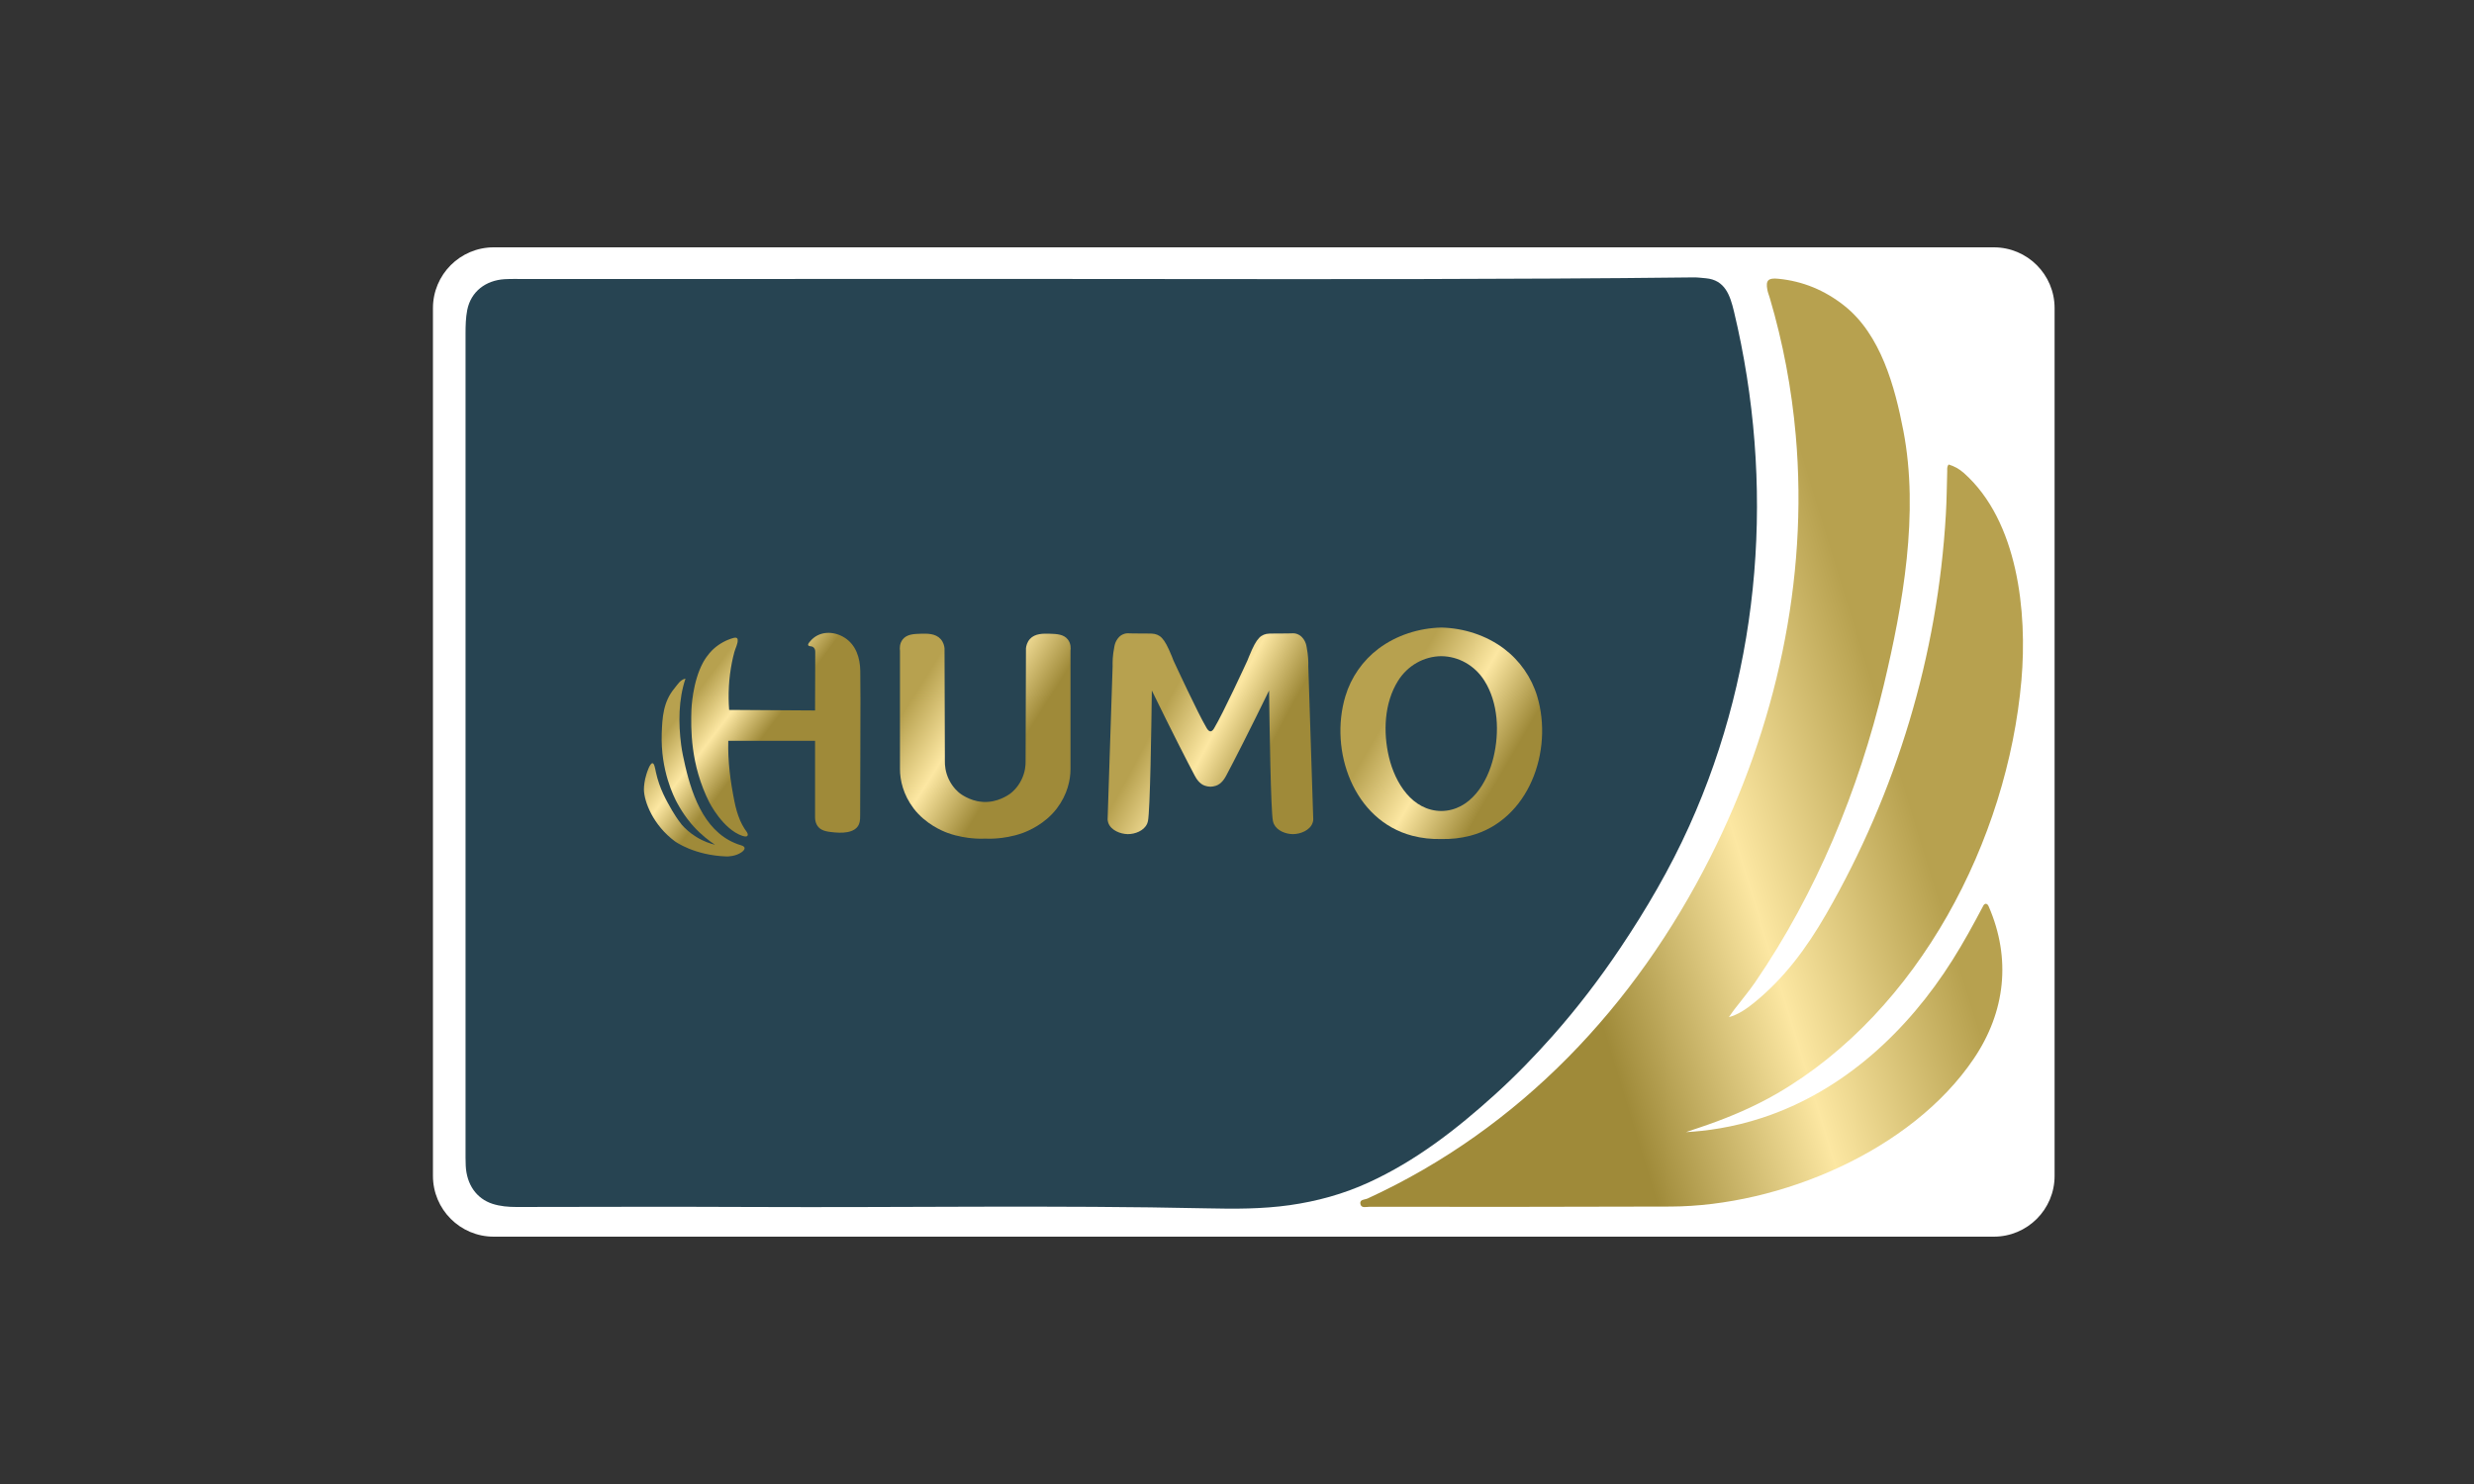
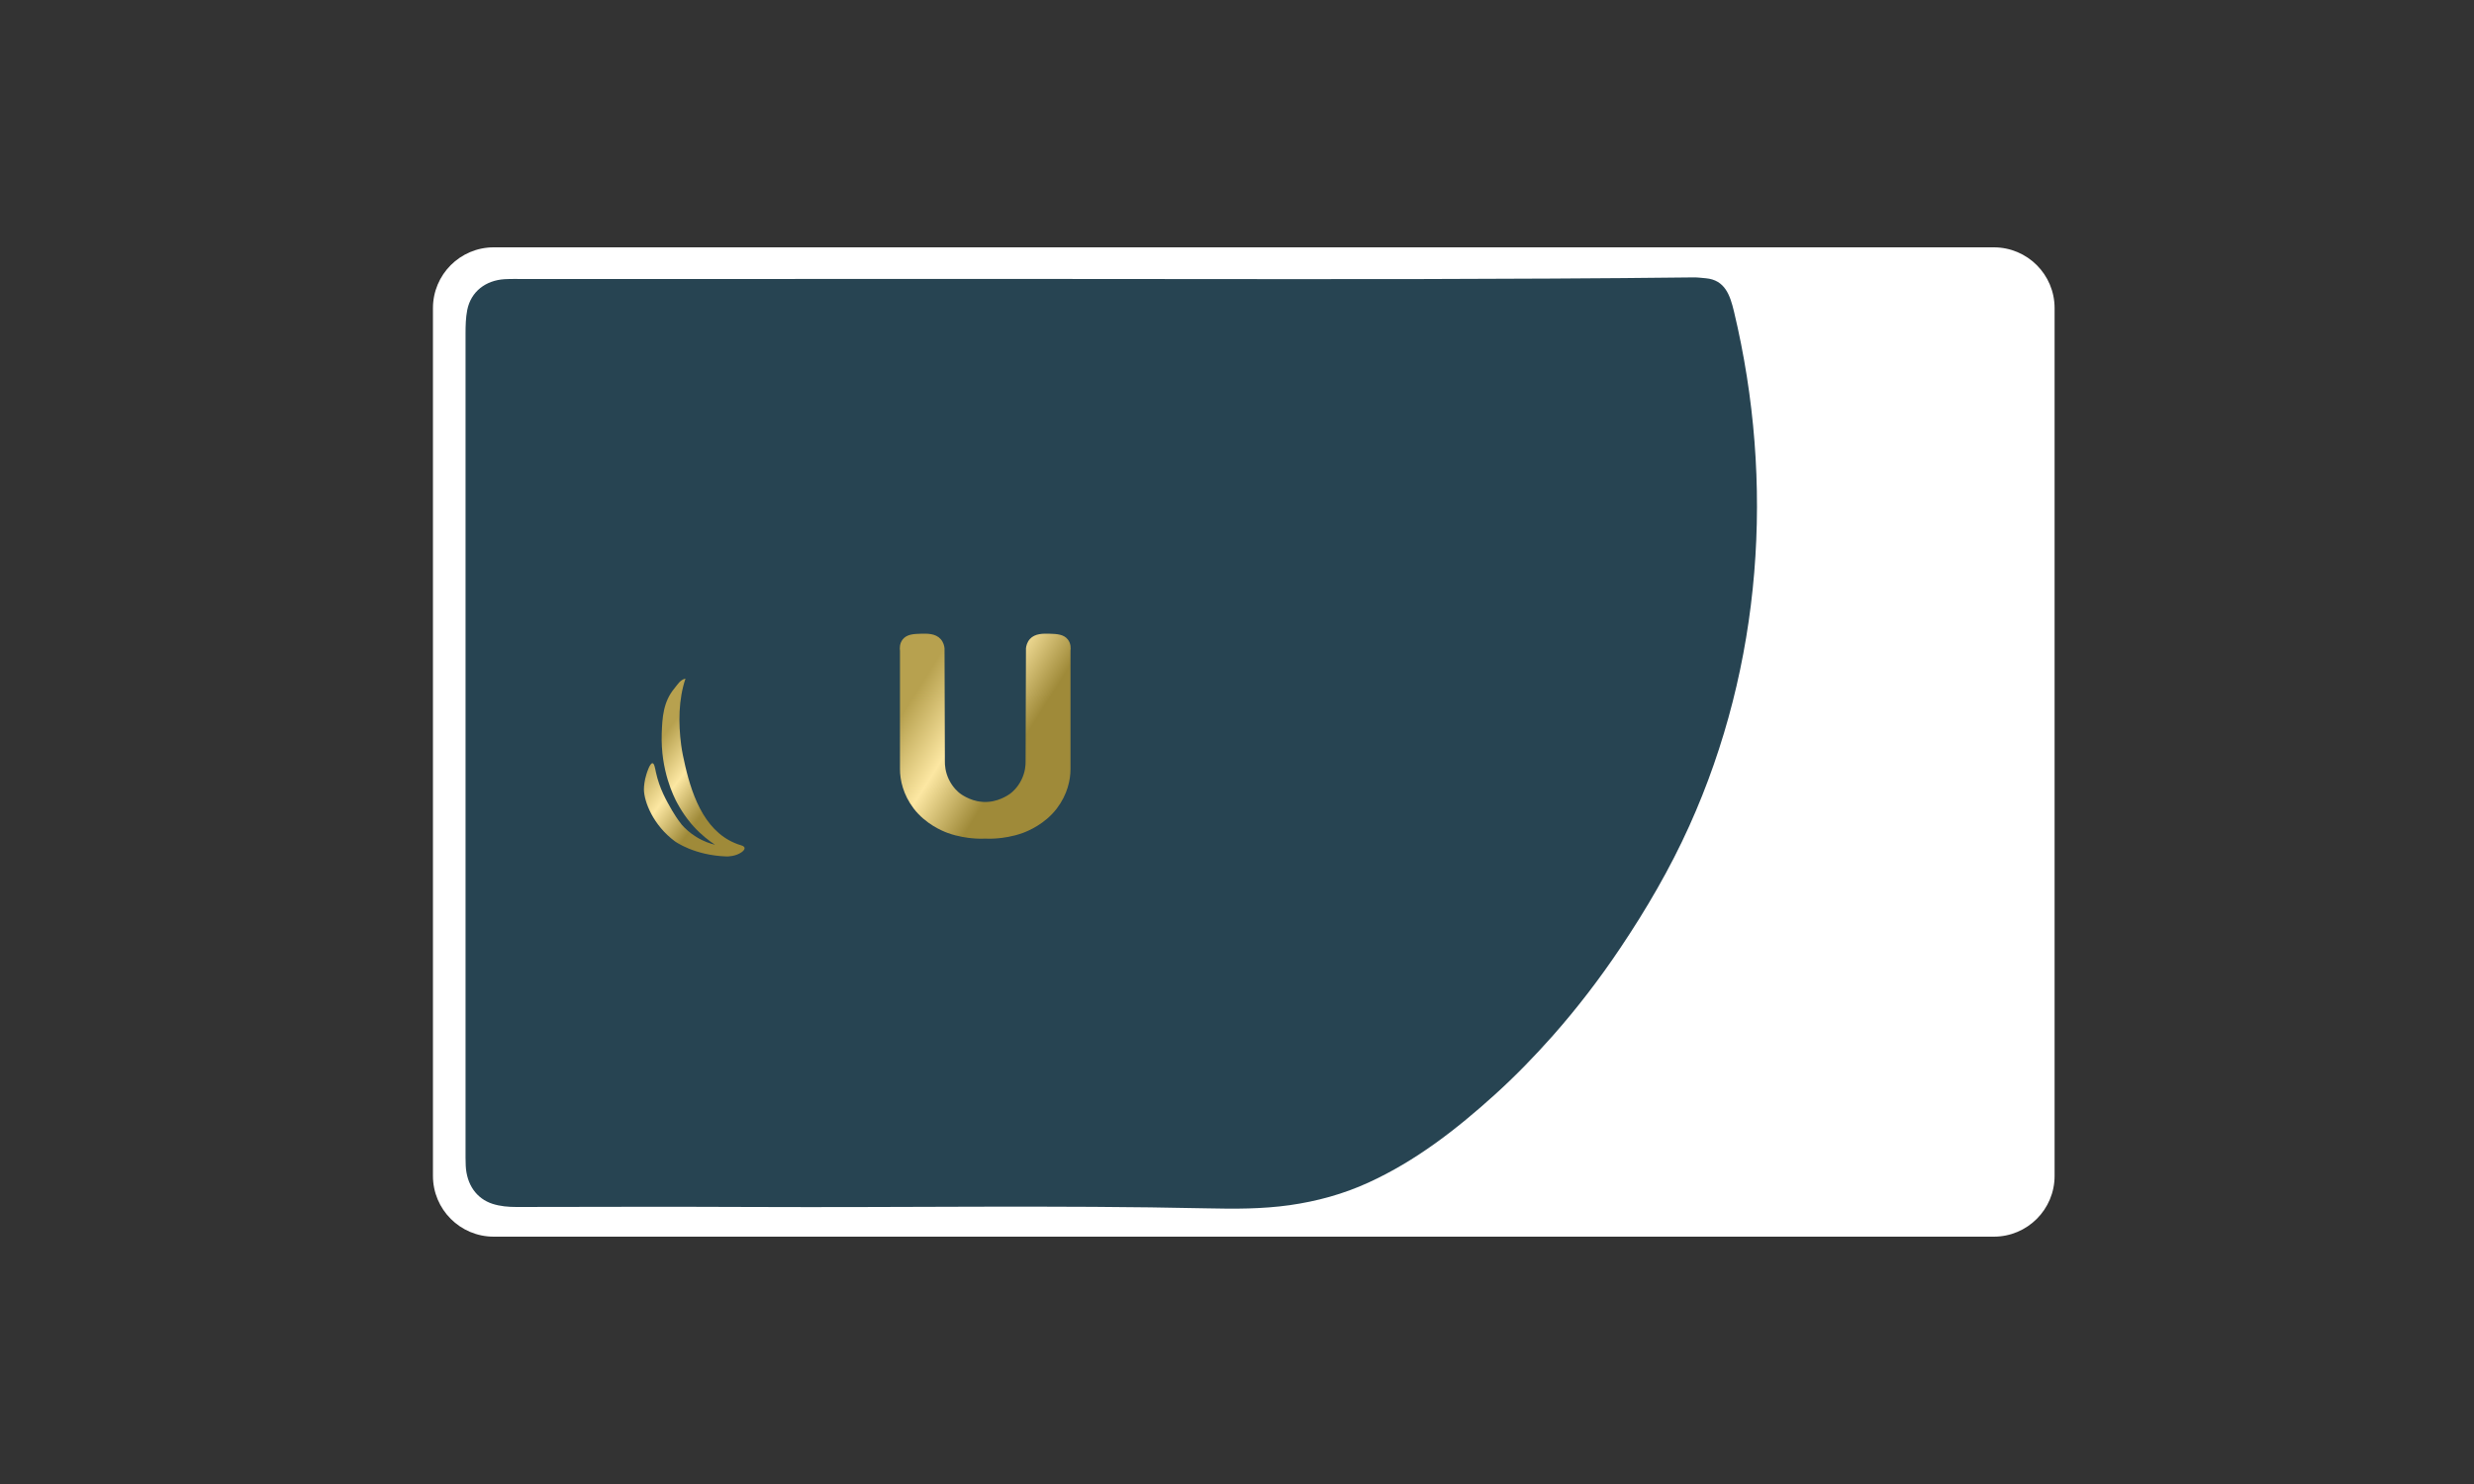
<svg xmlns="http://www.w3.org/2000/svg" width="40" height="24" viewBox="0 0 40 24" fill="none">
  <rect x="0" y="0" width="40" height="24" fill="#333333" stroke="none" />
  <path d="M32.236 20H7.983C7.44 20 7 19.56 7 19.017V4.983C7 4.44 7.44 4 7.983 4H32.236C32.779 4 33.219 4.44 33.219 4.983V19.017C33.219 19.56 32.779 20 32.236 20Z" fill="white" />
  <path d="M16.687 4.511C19.484 4.511 22.282 4.521 25.079 4.505C25.847 4.5 26.616 4.496 27.384 4.486C27.45 4.485 27.514 4.495 27.58 4.5C27.892 4.528 27.973 4.778 28.036 5.041C28.697 7.808 28.487 10.755 27.313 13.357C27 14.051 26.618 14.705 26.195 15.335C25.863 15.83 25.501 16.303 25.106 16.75C24.81 17.084 24.5 17.403 24.171 17.701C23.551 18.262 22.893 18.774 22.126 19.125C21.72 19.311 21.293 19.428 20.849 19.491C20.407 19.553 19.963 19.552 19.519 19.542C17.066 19.489 14.613 19.531 12.161 19.52C10.891 19.514 9.621 19.518 8.351 19.52C8.219 19.52 8.088 19.509 7.963 19.469C7.702 19.384 7.545 19.156 7.53 18.853C7.526 18.768 7.527 18.681 7.527 18.595C7.527 14.194 7.527 9.793 7.527 5.392C7.527 5.266 7.53 5.141 7.554 5.015C7.614 4.713 7.854 4.534 8.158 4.515C8.264 4.509 8.37 4.512 8.477 4.512C11.213 4.512 13.95 4.512 16.687 4.511Z" fill="#274452" />
-   <path d="M27.953 16.45C28.105 16.408 28.229 16.321 28.346 16.228C28.842 15.831 29.211 15.33 29.526 14.783C30.662 12.811 31.33 10.599 31.461 8.317C31.475 8.085 31.476 7.853 31.483 7.621C31.484 7.586 31.475 7.55 31.506 7.512C31.596 7.539 31.677 7.583 31.75 7.648C32.629 8.426 32.778 9.905 32.683 10.998C32.457 13.586 31.028 16.347 28.735 17.683C28.682 17.714 28.628 17.744 28.575 17.772C28.22 17.962 27.852 18.11 27.473 18.237C27.402 18.261 27.331 18.285 27.26 18.309C27.572 18.292 28.004 18.238 28.494 18.077C29.802 17.647 30.844 16.676 31.567 15.528C31.746 15.245 31.905 14.953 32.061 14.658C32.07 14.64 32.08 14.621 32.104 14.616C32.133 14.617 32.145 14.64 32.155 14.663C32.518 15.502 32.425 16.363 31.912 17.122C30.904 18.615 28.773 19.506 27.011 19.513C25.387 19.519 23.762 19.518 22.138 19.517C22.087 19.517 22.01 19.544 21.995 19.472C21.98 19.395 22.063 19.404 22.111 19.383C24.575 18.25 26.439 16.273 27.655 13.859C28.711 11.762 29.241 9.388 29.034 7.04C28.968 6.288 28.828 5.542 28.614 4.818C28.601 4.774 28.583 4.732 28.575 4.687C28.545 4.531 28.591 4.492 28.751 4.508C29.15 4.547 29.502 4.694 29.815 4.941C30.409 5.408 30.637 6.255 30.774 6.967C31.03 8.3 30.768 9.777 30.457 11.081C30.051 12.779 29.367 14.438 28.38 15.882C28.275 16.036 28.153 16.178 28.04 16.327C28.01 16.366 27.982 16.409 27.953 16.45Z" fill="url(#paint0_linear_167_14967)" />
-   <path d="M13.909 10.851C13.906 10.642 13.841 10.431 13.656 10.313C13.476 10.199 13.237 10.201 13.096 10.375C13.084 10.389 13.06 10.413 13.067 10.434C13.074 10.455 13.119 10.45 13.137 10.459C13.169 10.475 13.182 10.507 13.181 10.542C13.18 10.582 13.18 10.963 13.178 11.49C12.715 11.487 12.252 11.484 11.789 11.481C11.78 11.366 11.777 11.237 11.785 11.097C11.792 10.967 11.809 10.839 11.834 10.712C11.845 10.656 11.858 10.601 11.873 10.546C11.888 10.485 11.932 10.411 11.927 10.348C11.927 10.34 11.925 10.331 11.919 10.324C11.907 10.309 11.883 10.312 11.864 10.316C11.746 10.347 11.631 10.41 11.541 10.491C11.513 10.516 11.439 10.587 11.371 10.707C11.193 11.027 11.179 11.479 11.179 11.479C11.17 11.771 11.158 12.364 11.47 12.979C11.47 12.979 11.688 13.41 12 13.517C12.062 13.538 12.079 13.524 12.084 13.517C12.108 13.486 12.056 13.432 12.041 13.408C12.012 13.364 11.988 13.318 11.967 13.27C11.924 13.17 11.895 13.065 11.874 12.959C11.809 12.637 11.766 12.31 11.775 11.981H13.178C13.178 12.394 13.178 12.806 13.178 13.219C13.178 13.301 13.212 13.38 13.287 13.418C13.333 13.442 13.385 13.45 13.435 13.456C13.524 13.467 13.615 13.473 13.703 13.457C13.754 13.447 13.806 13.428 13.844 13.393C13.906 13.335 13.907 13.257 13.907 13.179C13.907 12.557 13.913 11.935 13.912 11.314C13.912 11.159 13.911 11.005 13.909 10.851Z" fill="url(#paint1_linear_167_14967)" />
  <path d="M11.987 13.672C11.421 13.507 11.2 12.907 11.079 12.387C11.053 12.274 11.028 12.162 11.013 12.046C10.967 11.697 10.969 11.312 11.083 10.975C10.996 10.994 10.957 11.069 10.907 11.129C10.722 11.349 10.708 11.606 10.699 11.862C10.678 12.462 10.897 12.889 10.946 12.981C11.056 13.187 11.176 13.323 11.211 13.362C11.338 13.502 11.464 13.598 11.561 13.662C11.484 13.643 11.375 13.608 11.259 13.536C11.151 13.47 11.074 13.395 11.023 13.338C10.95 13.245 10.899 13.163 10.865 13.105C10.775 12.949 10.663 12.754 10.606 12.494C10.59 12.42 10.579 12.346 10.55 12.343C10.509 12.339 10.462 12.487 10.452 12.519C10.419 12.622 10.411 12.718 10.411 12.768C10.413 12.965 10.561 13.347 10.913 13.607C10.913 13.607 11.222 13.834 11.748 13.851C11.77 13.852 11.898 13.849 11.992 13.781C12.039 13.748 12.07 13.697 11.987 13.672Z" fill="url(#paint2_linear_167_14967)" />
-   <path d="M21.153 10.778C21.155 10.706 21.152 10.599 21.127 10.47C21.124 10.457 21.121 10.424 21.104 10.386C21.095 10.365 21.07 10.311 21.012 10.273C20.981 10.254 20.947 10.242 20.91 10.242C20.884 10.242 20.859 10.244 20.833 10.244C20.798 10.244 20.762 10.245 20.727 10.245C20.658 10.246 20.59 10.244 20.521 10.247C20.459 10.249 20.401 10.27 20.358 10.316C20.306 10.371 20.264 10.449 20.195 10.616C20.184 10.644 20.175 10.667 20.168 10.683C20.142 10.74 19.772 11.542 19.632 11.774C19.622 11.792 19.599 11.829 19.571 11.827C19.543 11.829 19.52 11.792 19.509 11.774C19.37 11.542 19 10.74 18.973 10.683C18.967 10.667 18.958 10.644 18.947 10.616C18.878 10.449 18.836 10.371 18.784 10.316C18.74 10.27 18.683 10.249 18.621 10.247C18.552 10.244 18.483 10.246 18.415 10.245C18.379 10.245 18.344 10.244 18.308 10.244C18.283 10.244 18.258 10.242 18.232 10.242C18.195 10.242 18.161 10.254 18.129 10.273C18.072 10.311 18.047 10.365 18.038 10.386C18.021 10.424 18.018 10.457 18.015 10.47C17.989 10.599 17.987 10.706 17.989 10.778C17.962 11.603 17.935 12.428 17.908 13.254C17.909 13.268 17.912 13.287 17.919 13.308C17.962 13.429 18.115 13.488 18.233 13.49C18.352 13.491 18.495 13.435 18.545 13.325C18.546 13.324 18.555 13.303 18.56 13.279C18.595 13.111 18.616 11.757 18.623 11.167C18.946 11.829 19.199 12.324 19.316 12.543C19.34 12.587 19.39 12.678 19.484 12.708C19.511 12.717 19.54 12.722 19.571 12.723C19.601 12.722 19.631 12.717 19.658 12.708C19.751 12.678 19.802 12.587 19.826 12.543C19.943 12.324 20.196 11.829 20.519 11.167C20.526 11.757 20.546 13.111 20.581 13.279C20.586 13.303 20.596 13.324 20.596 13.325C20.647 13.435 20.789 13.491 20.909 13.49C21.027 13.488 21.18 13.429 21.222 13.308C21.23 13.287 21.233 13.268 21.233 13.254C21.206 12.428 21.179 11.603 21.153 10.778Z" fill="url(#paint3_linear_167_14967)" />
  <path d="M17.264 10.341C17.197 10.256 17.082 10.252 16.972 10.249C16.867 10.246 16.734 10.243 16.651 10.335C16.605 10.387 16.592 10.447 16.588 10.484C16.586 11.093 16.584 11.702 16.582 12.312C16.583 12.371 16.577 12.483 16.517 12.607C16.454 12.738 16.364 12.812 16.34 12.83C16.34 12.83 16.187 12.951 15.987 12.967C15.966 12.969 15.945 12.97 15.945 12.97C15.94 12.97 15.935 12.97 15.93 12.97C15.924 12.97 15.919 12.97 15.914 12.97C15.914 12.97 15.893 12.969 15.873 12.967C15.672 12.951 15.519 12.83 15.519 12.83C15.496 12.812 15.405 12.738 15.342 12.607C15.282 12.483 15.276 12.371 15.277 12.312C15.275 11.702 15.273 11.093 15.271 10.484C15.267 10.447 15.255 10.387 15.208 10.335C15.125 10.243 14.992 10.246 14.887 10.249C14.777 10.252 14.662 10.256 14.595 10.341C14.542 10.407 14.546 10.489 14.551 10.525C14.551 11.163 14.551 11.8 14.551 12.438C14.551 12.616 14.602 12.851 14.772 13.075C14.964 13.327 15.236 13.439 15.32 13.47C15.49 13.533 15.658 13.551 15.709 13.556C15.798 13.565 15.874 13.565 15.93 13.563C15.986 13.565 16.061 13.565 16.15 13.556C16.201 13.551 16.369 13.533 16.539 13.47C16.623 13.439 16.895 13.327 17.087 13.075C17.257 12.851 17.308 12.616 17.308 12.438C17.308 11.8 17.308 11.163 17.308 10.525C17.313 10.489 17.317 10.407 17.264 10.341Z" fill="url(#paint4_linear_167_14967)" />
-   <path fill-rule="evenodd" clip-rule="evenodd" d="M23.771 13.516C23.617 13.556 23.46 13.573 23.303 13.569C23.145 13.573 22.988 13.556 22.834 13.516C21.884 13.267 21.488 12.142 21.752 11.261C21.844 10.953 22.033 10.683 22.289 10.49C22.58 10.272 22.941 10.158 23.303 10.149C23.665 10.158 24.025 10.272 24.316 10.49C24.572 10.683 24.761 10.953 24.854 11.261C25.117 12.142 24.721 13.267 23.771 13.516ZM24.001 11.01C23.845 10.761 23.58 10.614 23.303 10.612C23.025 10.614 22.76 10.761 22.604 11.01C22.379 11.369 22.361 11.843 22.457 12.245C22.556 12.662 22.833 13.111 23.303 13.116C23.772 13.111 24.049 12.662 24.148 12.245C24.244 11.843 24.226 11.369 24.001 11.01Z" fill="url(#paint5_linear_167_14967)" />
  <defs>
    <linearGradient id="paint0_linear_167_14967" x1="18.743" y1="7.454" x2="30.847" y2="3.738" gradientUnits="userSpaceOnUse">
      <stop offset="0.329" stop-color="#9F8A39" />
      <stop offset="0.561" stop-color="#FCE7A2" />
      <stop offset="0.788" stop-color="#B7A14F" />
    </linearGradient>
    <linearGradient id="paint1_linear_167_14967" x1="12.083" y1="13.775" x2="9.851" y2="12.086" gradientUnits="userSpaceOnUse">
      <stop offset="0.329" stop-color="#9F8A39" />
      <stop offset="0.561" stop-color="#FCE7A2" />
      <stop offset="0.788" stop-color="#B7A14F" />
    </linearGradient>
    <linearGradient id="paint2_linear_167_14967" x1="11.667" y1="14.268" x2="9.464" y2="12.601" gradientUnits="userSpaceOnUse">
      <stop offset="0.329" stop-color="#9F8A39" />
      <stop offset="0.561" stop-color="#FCE7A2" />
      <stop offset="0.788" stop-color="#B7A14F" />
    </linearGradient>
    <linearGradient id="paint3_linear_167_14967" x1="20.535" y1="14.866" x2="17.044" y2="13.014" gradientUnits="userSpaceOnUse">
      <stop offset="0.329" stop-color="#9F8A39" />
      <stop offset="0.561" stop-color="#FCE7A2" />
      <stop offset="0.788" stop-color="#B7A14F" />
    </linearGradient>
    <linearGradient id="paint4_linear_167_14967" x1="16.601" y1="14.425" x2="13.125" y2="12.249" gradientUnits="userSpaceOnUse">
      <stop offset="0.329" stop-color="#9F8A39" />
      <stop offset="0.561" stop-color="#FCE7A2" />
      <stop offset="0.788" stop-color="#B7A14F" />
    </linearGradient>
    <linearGradient id="paint5_linear_167_14967" x1="24.619" y1="14.885" x2="20.718" y2="12.62" gradientUnits="userSpaceOnUse">
      <stop offset="0.329" stop-color="#9F8A39" />
      <stop offset="0.561" stop-color="#FCE7A2" />
      <stop offset="0.788" stop-color="#B7A14F" />
    </linearGradient>
  </defs>
</svg>